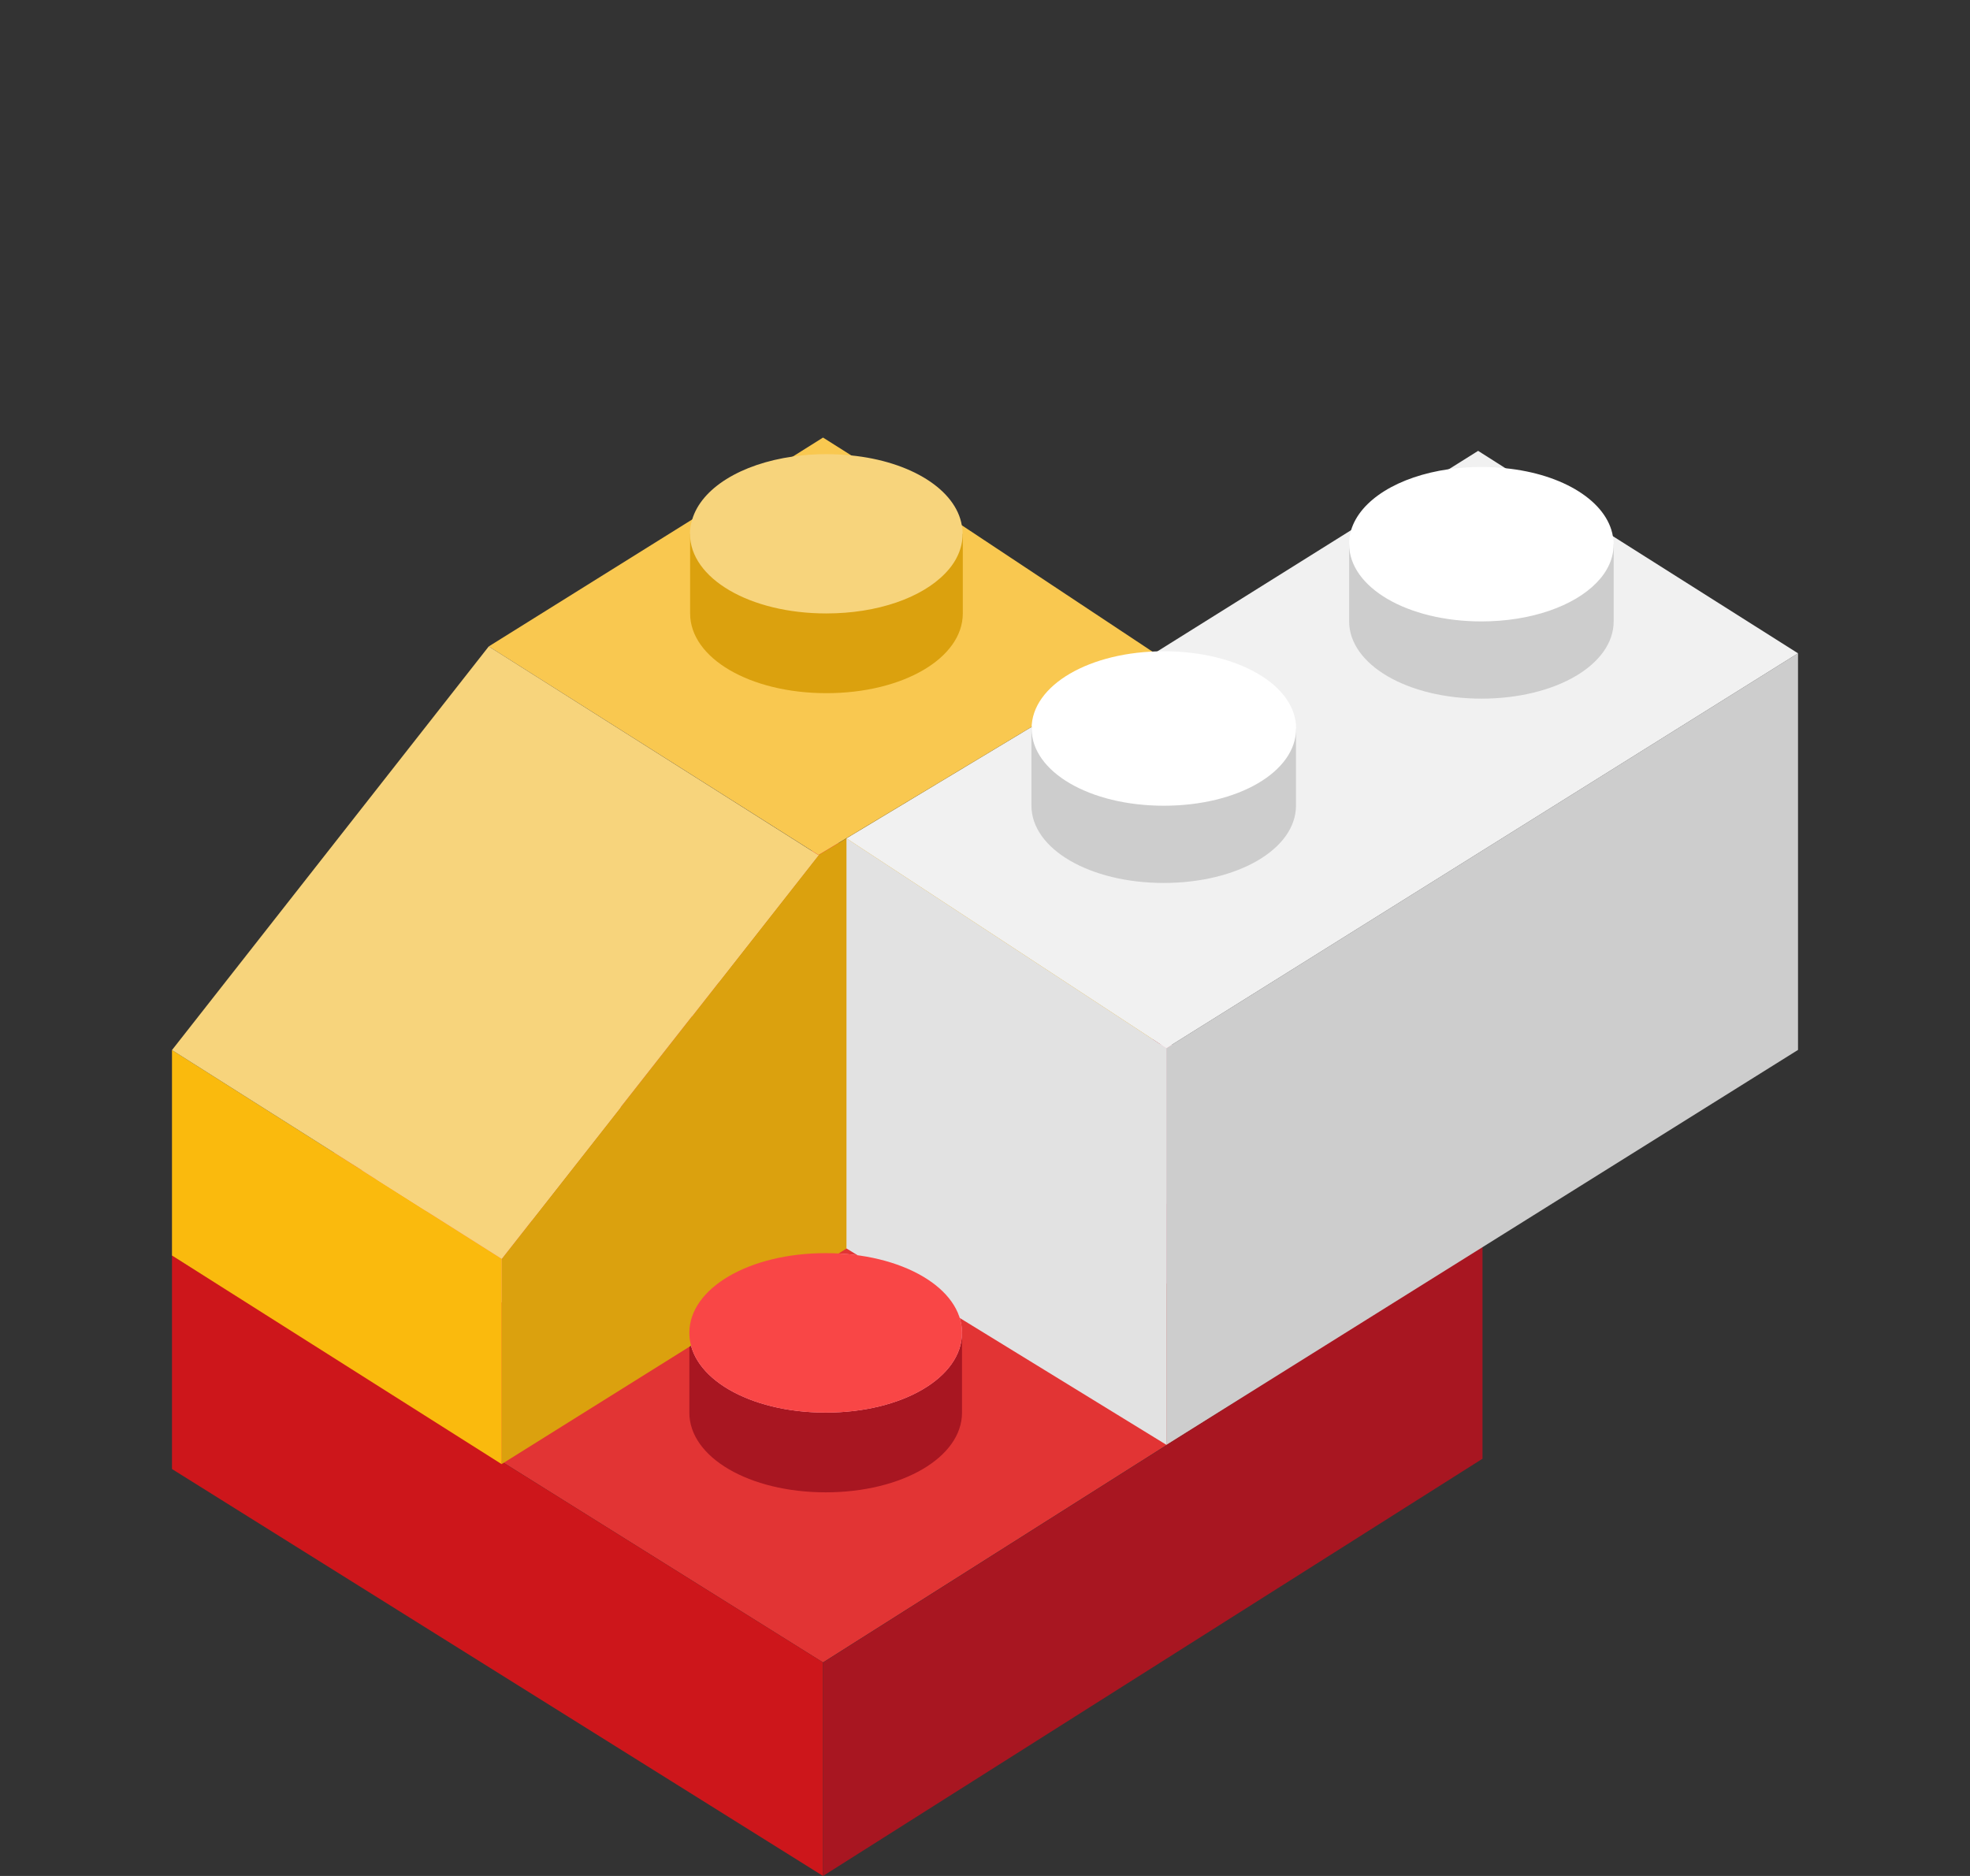
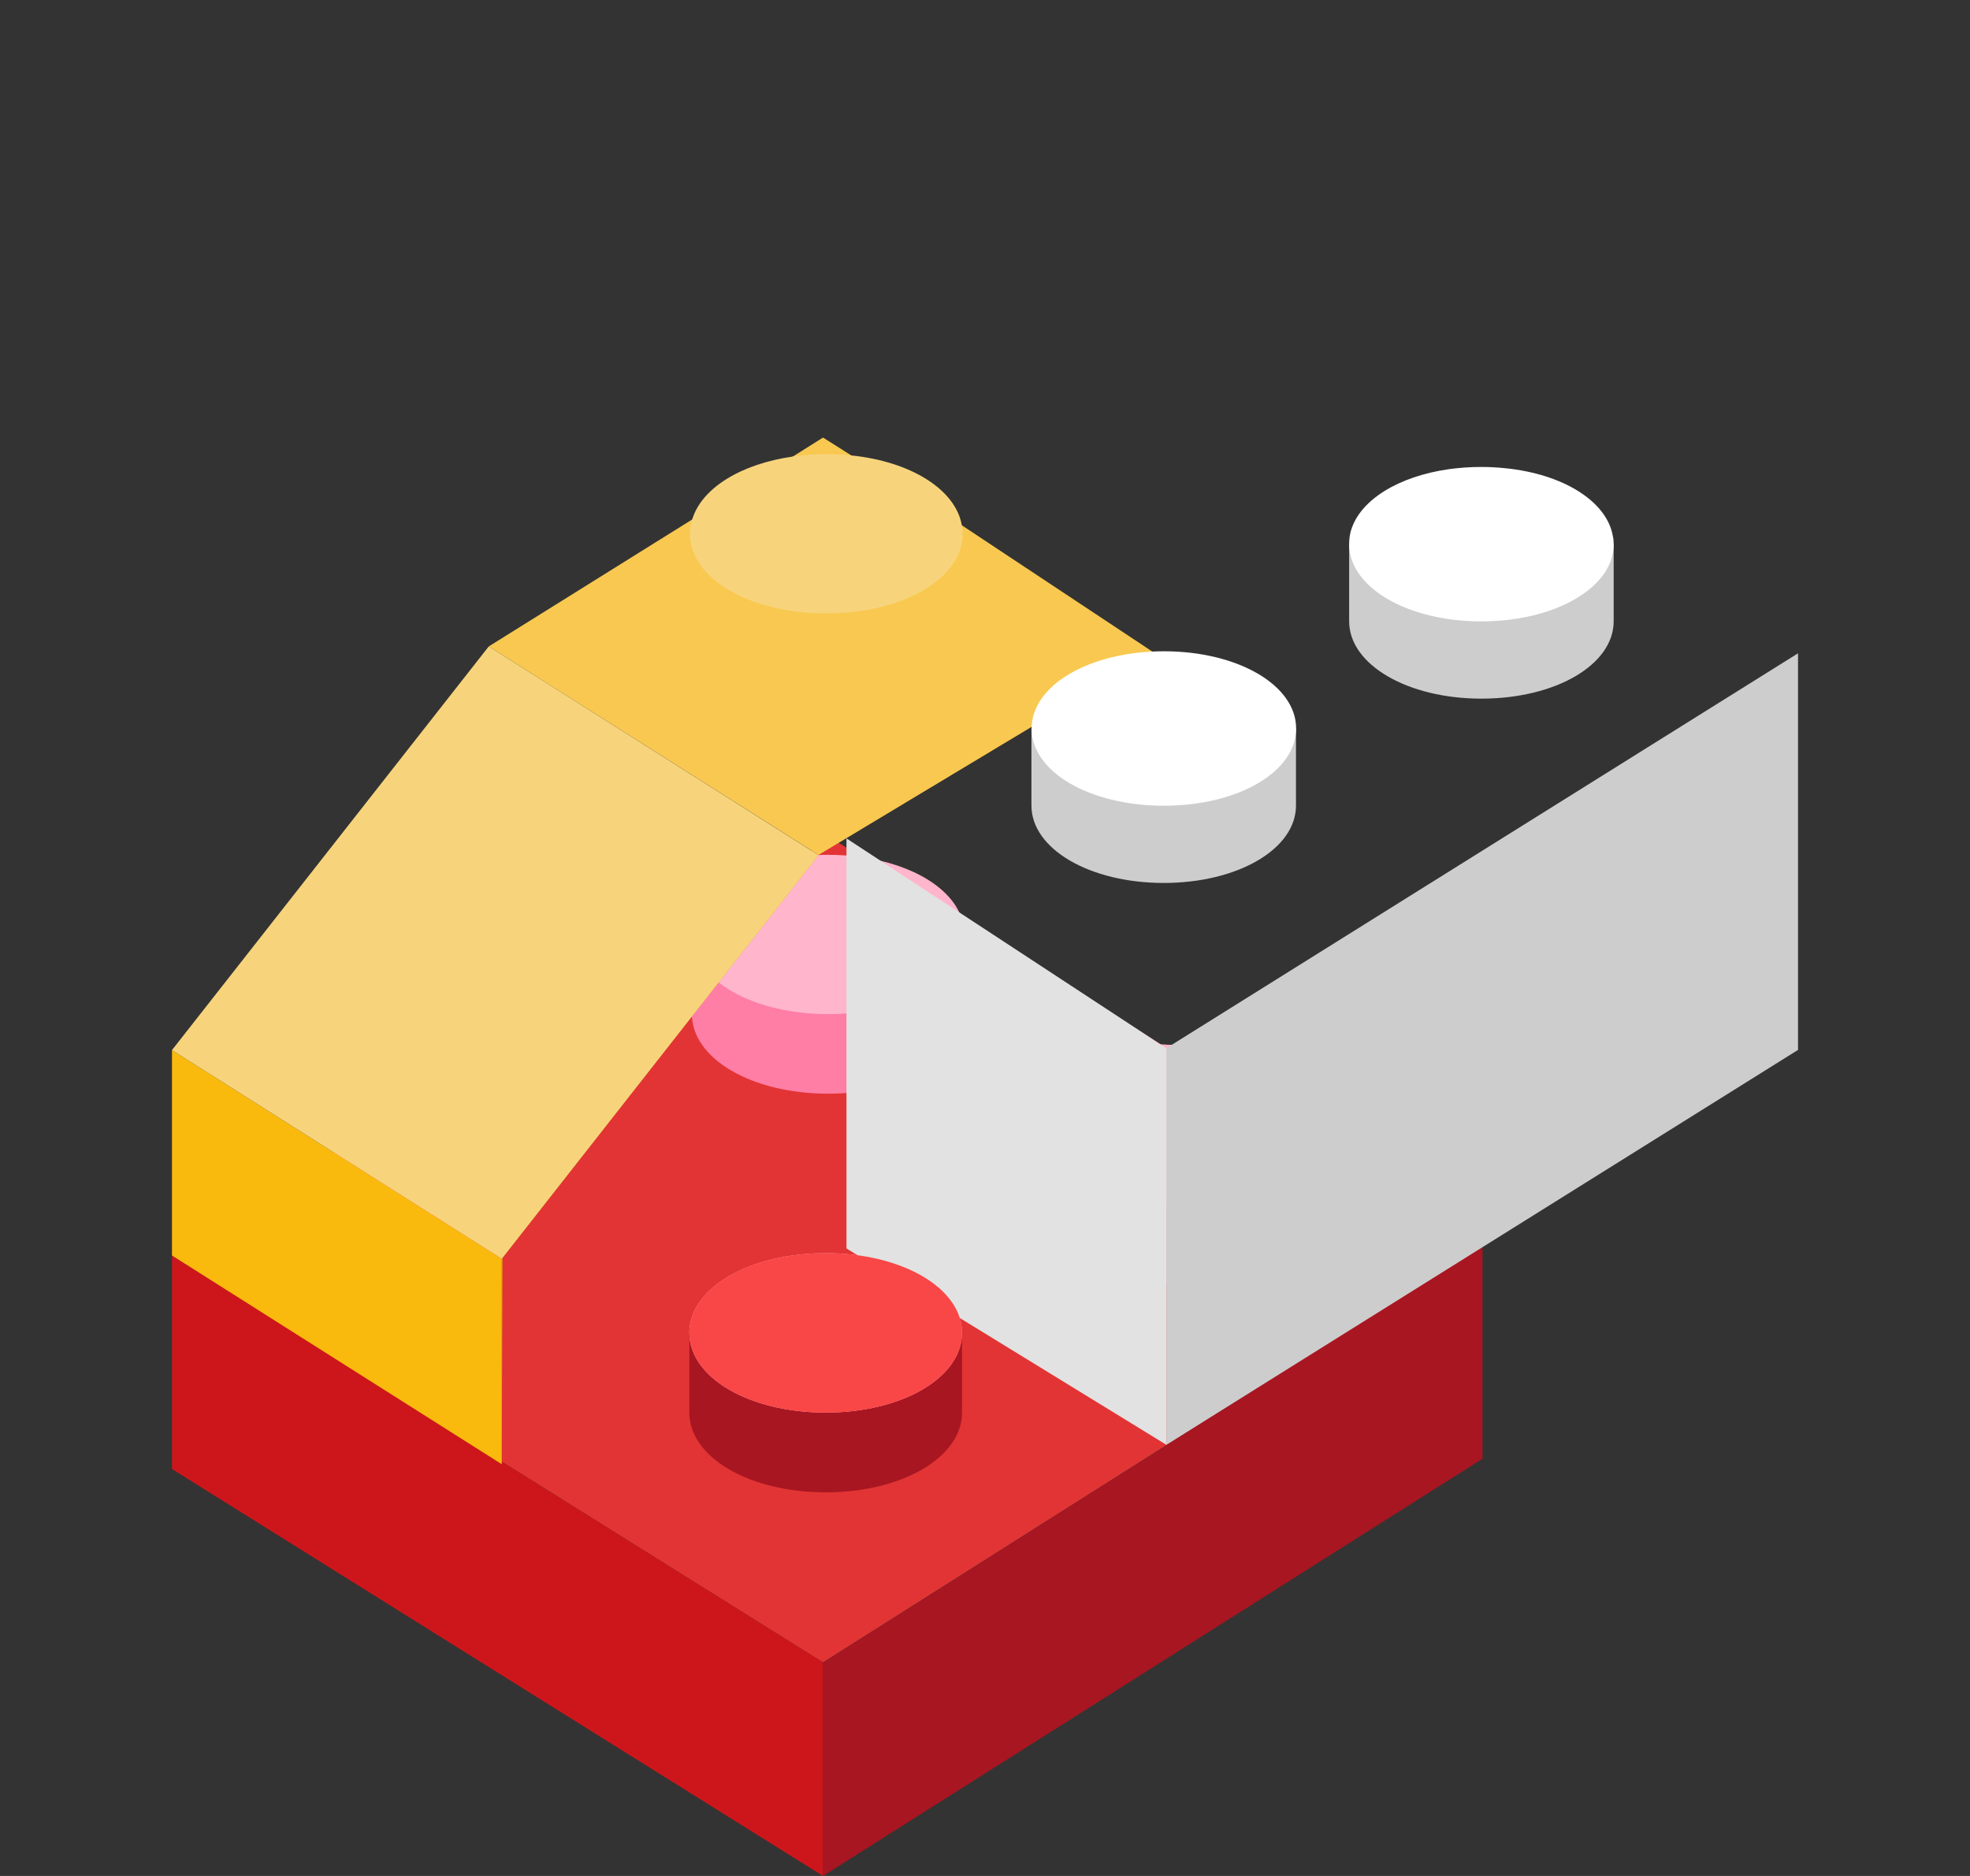
<svg xmlns="http://www.w3.org/2000/svg" version="1.1" id="Livello_1" x="0px" y="0px" width="126px" height="120px" viewBox="0 0 126 120" style="enable-background:new 0 0 126 120;" xml:space="preserve">
  <rect x="0" y="0" width="126" height="120" fill="#333333" stroke="none" />
  <style type="text/css">
	.st0{fill:#E23434;}
	.st1{fill:#FF7EA5;}
	.st2{fill:#A81621;}
	.st3{fill:#CD161B;}
	.st4{fill:#FFB5CC;}
	.st5{fill:#DBA10E;}
	.st6{fill:#F9C850;}
	.st7{fill:#F7D47C;}
	.st8{fill:#FABA0D;}
	.st9{fill:#CDCDCD;}
	.st10{fill:#E2E2E2;}
	.st11{fill:#F1F1F1;}
	.st12{fill:#FFFFFF;}
	.st13{fill:#F94646;}
</style>
  <g>
    <path class="st0" d="M74.3,66.83l-12.75-7.97l-6.46-4.04h0l-1.91-1.2l-1.79,1.13l-7.1,4.49L30.3,68.09l-7.1,4.49L11,80.31   l41.64,26.03h0l42.18-26.69l-12.2-7.63h0L74.3,66.83z" />
-     <path class="st1" d="M40.59,73.11v5.1c0,2.86-3.83,5.1-8.72,5.1s-8.72-2.24-8.72-5.1v-5.1H40.59z" />
    <path class="st2" d="M61.53,85.26v5.1c0,2.86-3.83,5.1-8.72,5.1s-8.72-2.24-8.72-5.1v-5.1H61.53z" />
    <path class="st3" d="M52.64,120L11,93.97V80.31l41.64,26.03V120z" />
    <path class="st2" d="M94.82,93.31V79.66l-42.18,26.69V120L94.82,93.31z" />
    <path class="st1" d="M61.69,59.76v5.1c0,2.86-3.83,5.1-8.72,5.1s-8.72-2.24-8.72-5.1v-5.1H61.69z" />
    <path class="st1" d="M82.62,71.92v5.1c0,2.86-3.83,5.1-8.72,5.1s-8.72-2.24-8.72-5.1v-5.1H82.62z" />
-     <path class="st4" d="M40.59,73.11c0,2.86-3.83,5.1-8.72,5.1c-3.29,0-6.1-1.01-7.59-2.55c-0.73-0.74-1.13-1.62-1.13-2.55   c0-0.17,0.01-0.35,0.05-0.52c0.38-2.3,3.27-4.11,7.1-4.49c0.51-0.05,1.03-0.08,1.57-0.08c0.73,0,1.44,0.05,2.12,0.15h0l0,0   c3.34,0.47,5.87,2.03,6.46,4.04C40.55,72.49,40.59,72.8,40.59,73.11z" />
    <path class="st4" d="M52.81,90.36c-4.89,0-8.72-2.24-8.72-5.1c0-2.86,3.83-5.1,8.72-5.1s8.72,2.24,8.72,5.1   C61.53,88.12,57.7,90.36,52.81,90.36z" />
    <path class="st4" d="M61.69,59.77c0,2.86-3.83,5.1-8.72,5.1c-3.29,0-6.1-1.01-7.59-2.55c-0.73-0.74-1.13-1.62-1.13-2.55   c0-0.17,0.01-0.35,0.05-0.52c0.38-2.3,3.27-4.11,7.1-4.49c0.51-0.05,1.03-0.08,1.57-0.08c0.73,0,1.44,0.05,2.12,0.15h0l0,0   c3.34,0.47,5.87,2.03,6.46,4.04C61.64,59.15,61.69,59.46,61.69,59.77z" />
    <path class="st4" d="M73.9,77.01c-4.89,0-8.72-2.24-8.72-5.1c0-2.86,3.83-5.1,8.72-5.1c4.89,0,8.72,2.24,8.72,5.1   C82.62,74.78,78.79,77.01,73.9,77.01z" />
-     <path class="st5" d="M32.09,93.65l41.64-26.03l0.1-25.83L52.35,54.7L32.09,80.52V93.65z" />
+     <path class="st5" d="M32.09,93.65l0.1-25.83L52.35,54.7L32.09,80.52V93.65z" />
    <path class="st6" d="M44.27,33.23l6.46-4.04h0l1.91-1.2l1.79,1.13l7.1,4.49l12.31,8.16L52.35,54.69L31.26,41.35L44.27,33.23z" />
-     <path class="st5" d="M44.14,34.14v5.1c0,2.86,3.83,5.1,8.72,5.1c4.89,0,8.72-2.24,8.72-5.1v-5.1H44.14z" />
    <path class="st7" d="M44.13,34.14c0,2.86,3.83,5.1,8.72,5.1c3.29,0,6.1-1.01,7.59-2.55c0.73-0.74,1.13-1.62,1.13-2.55   c0-0.17-0.01-0.35-0.05-0.52c-0.38-2.3-3.27-4.11-7.1-4.49c-0.51-0.05-1.03-0.08-1.57-0.08c-0.73,0-1.44,0.05-2.12,0.15h0l0,0   c-3.34,0.47-5.87,2.03-6.46,4.04C44.18,33.53,44.13,33.83,44.13,34.14z" />
    <path class="st8" d="M11,80.31V67.17l21.09,13.35v13.14L11,80.31z" />
    <path class="st7" d="M11,67.17l20.26-25.82l21.09,13.35L32.09,80.52L11,67.17z" />
    <path class="st4" d="M73.9,77.01c-4.89,0-8.72-2.24-8.72-5.1c0-2.86,3.83-5.1,8.72-5.1c4.89,0,8.72,2.24,8.72,5.1   C82.62,74.78,78.79,77.01,73.9,77.01z" />
    <path class="st9" d="M74.6,92.42L115,67.16V41.79L74.6,67.05V92.42z" />
    <path class="st10" d="M54.14,79.86V53.63L74.6,67.05v25.37L54.14,79.86z" />
-     <path class="st11" d="M74.05,41.65l12.37-7.74L92.69,30h0l1.85-1.16l1.73,1.1l6.89,4.36L115,41.79L74.6,67.05L54.14,53.63   l11.83-7.12l0.01,0.19L74.05,41.65z" />
    <path class="st9" d="M86.29,34.8v4.94c0,2.77,3.72,4.95,8.46,4.95c4.75,0,8.46-2.17,8.46-4.95V34.8L86.29,34.8L86.29,34.8z" />
    <path class="st9" d="M65.97,46.59v4.94c0,2.77,3.72,4.95,8.46,4.95c4.74,0,8.46-2.17,8.46-4.95v-4.94H65.97L65.97,46.59z" />
    <path class="st12" d="M86.29,34.8c0,2.77,3.72,4.95,8.46,4.95c3.19,0,5.92-0.99,7.36-2.47c0.71-0.72,1.1-1.57,1.1-2.47   c0-0.17-0.01-0.34-0.05-0.5c-0.37-2.23-3.17-3.99-6.89-4.36c-0.49-0.05-1-0.08-1.53-0.08c-0.71,0-1.4,0.05-2.06,0.14   c-3.24,0.46-5.69,1.97-6.27,3.92C86.33,34.2,86.29,34.5,86.29,34.8L86.29,34.8z" />
    <path class="st12" d="M74.44,51.54c4.75,0,8.46-2.17,8.46-4.94c0-2.77-3.72-4.94-8.46-4.94c-4.74,0-8.46,2.17-8.46,4.94   C65.98,49.37,69.69,51.54,74.44,51.54z" />
    <path class="st13" d="M52.81,90.36c-4.89,0-8.72-2.24-8.72-5.1c0-2.86,3.83-5.1,8.72-5.1s8.72,2.24,8.72,5.1   C61.53,88.12,57.7,90.36,52.81,90.36z" />
  </g>
</svg>